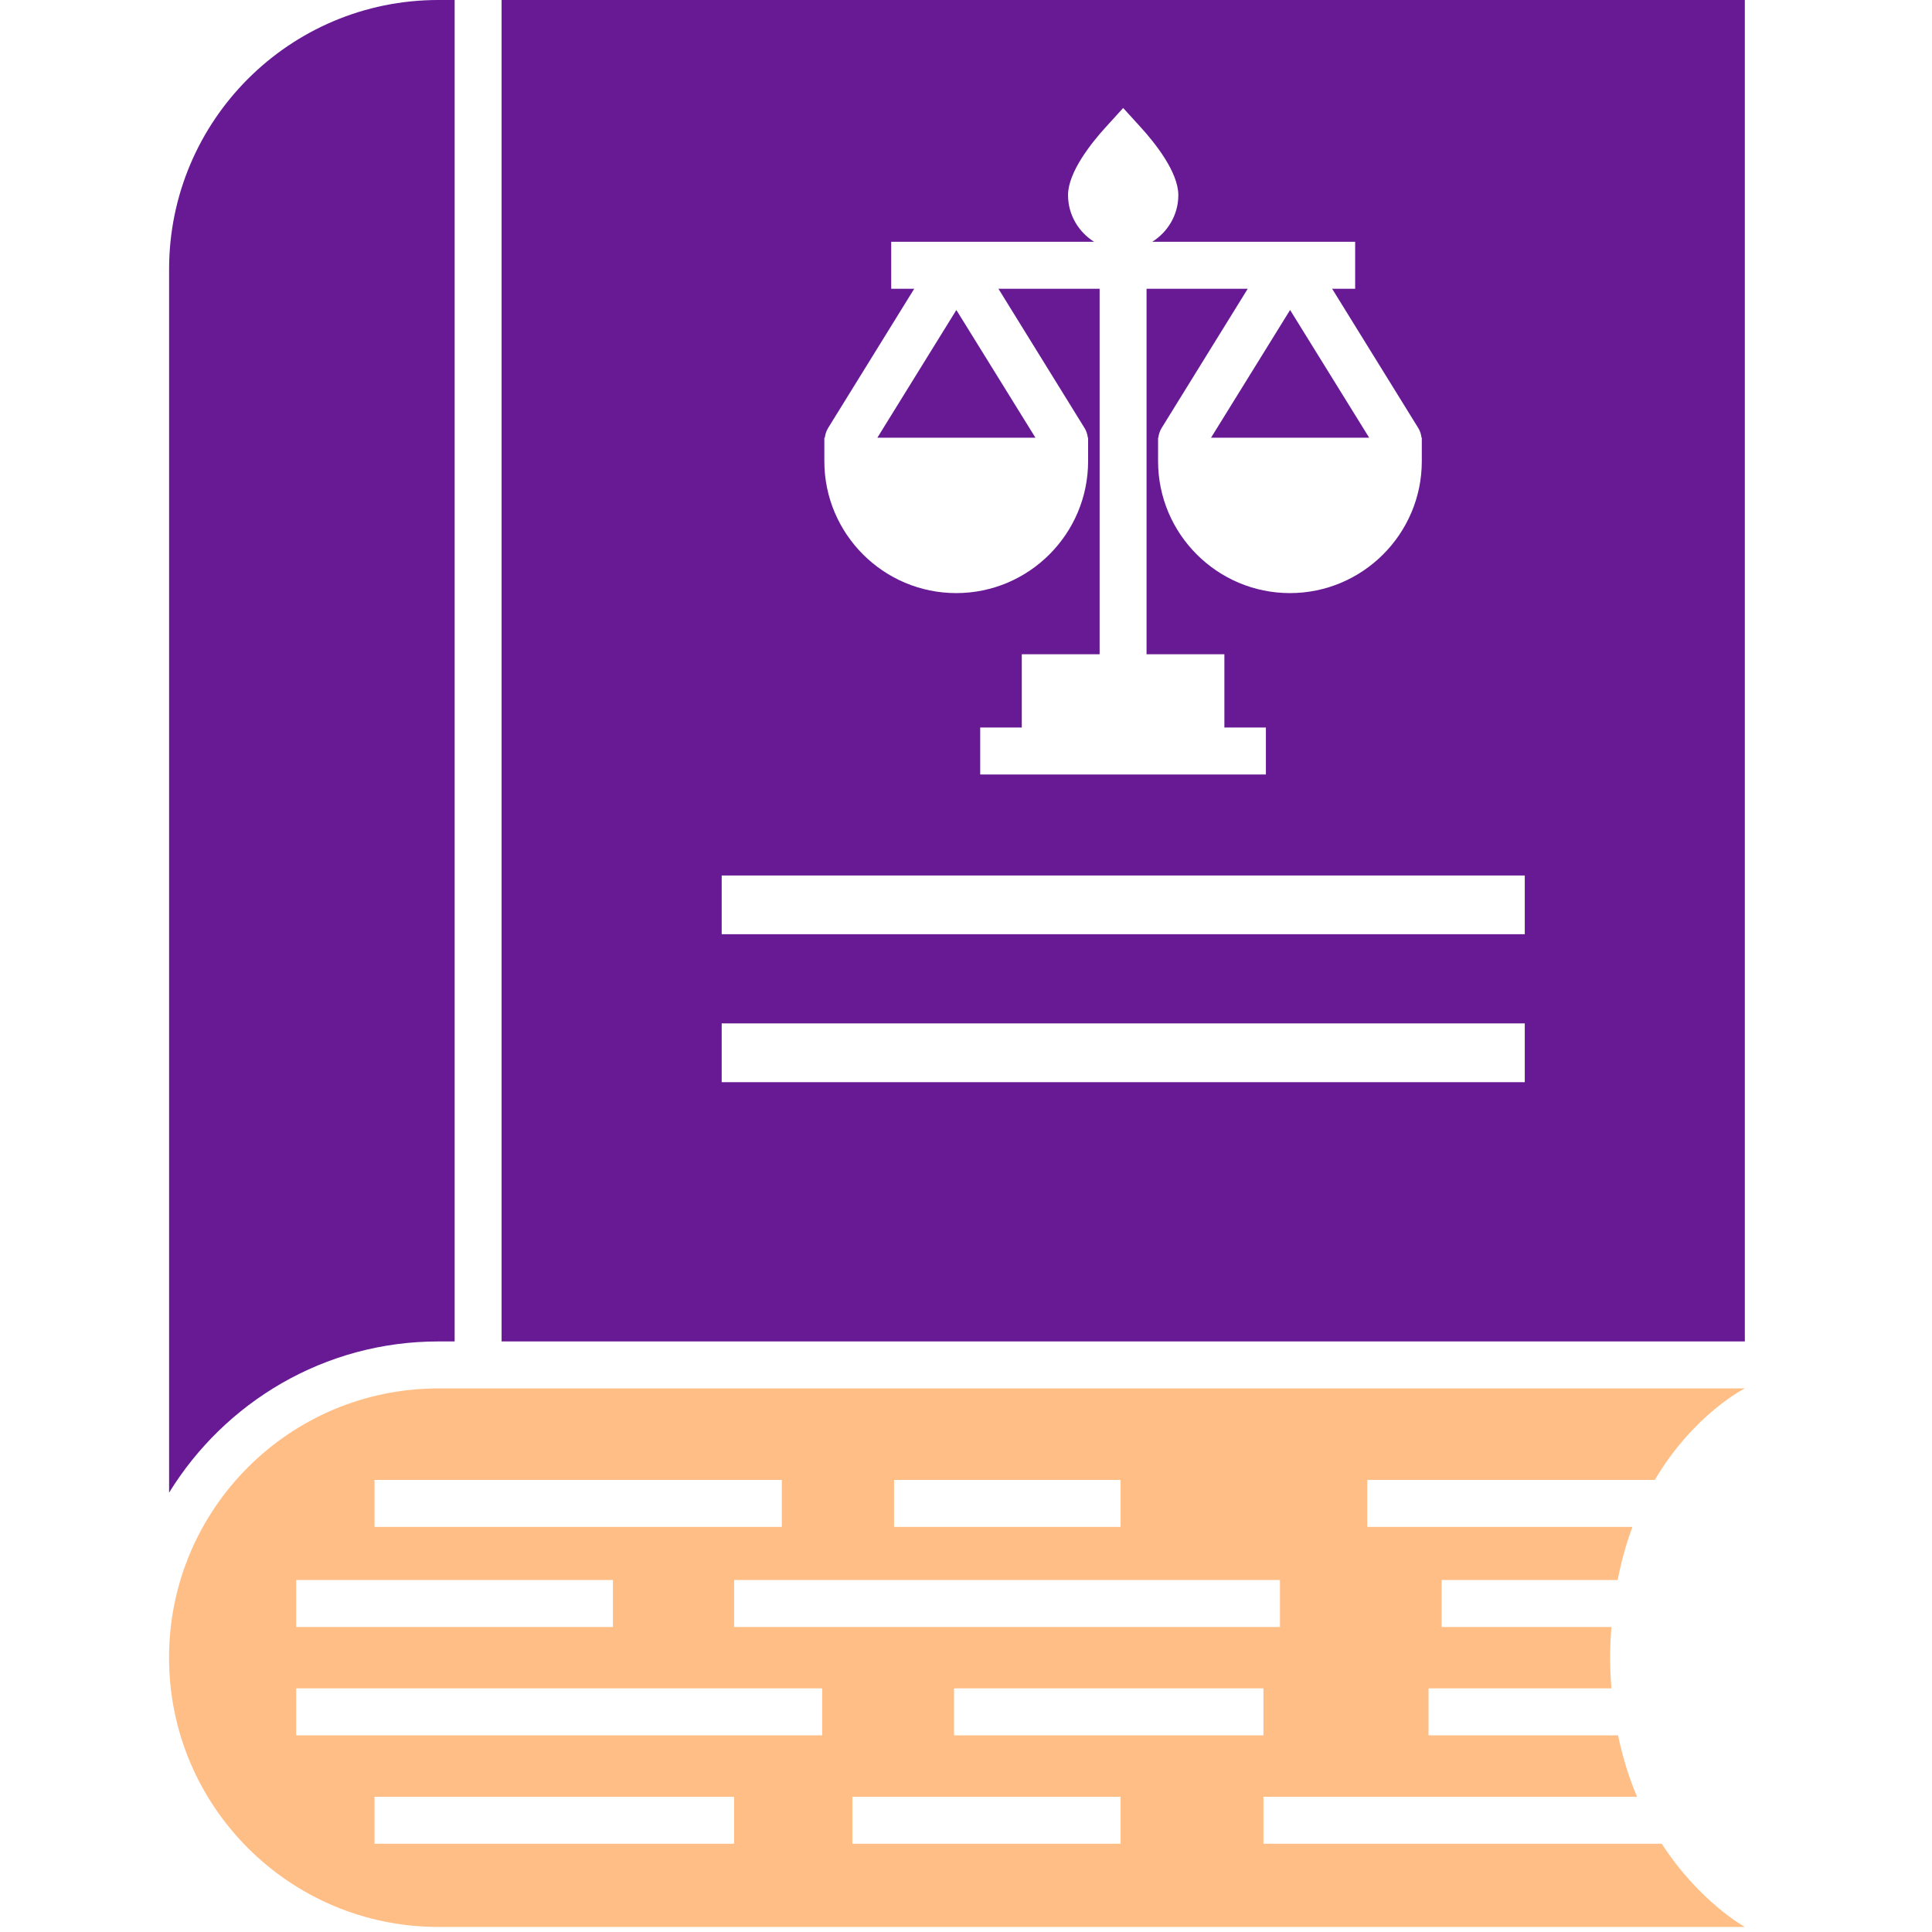
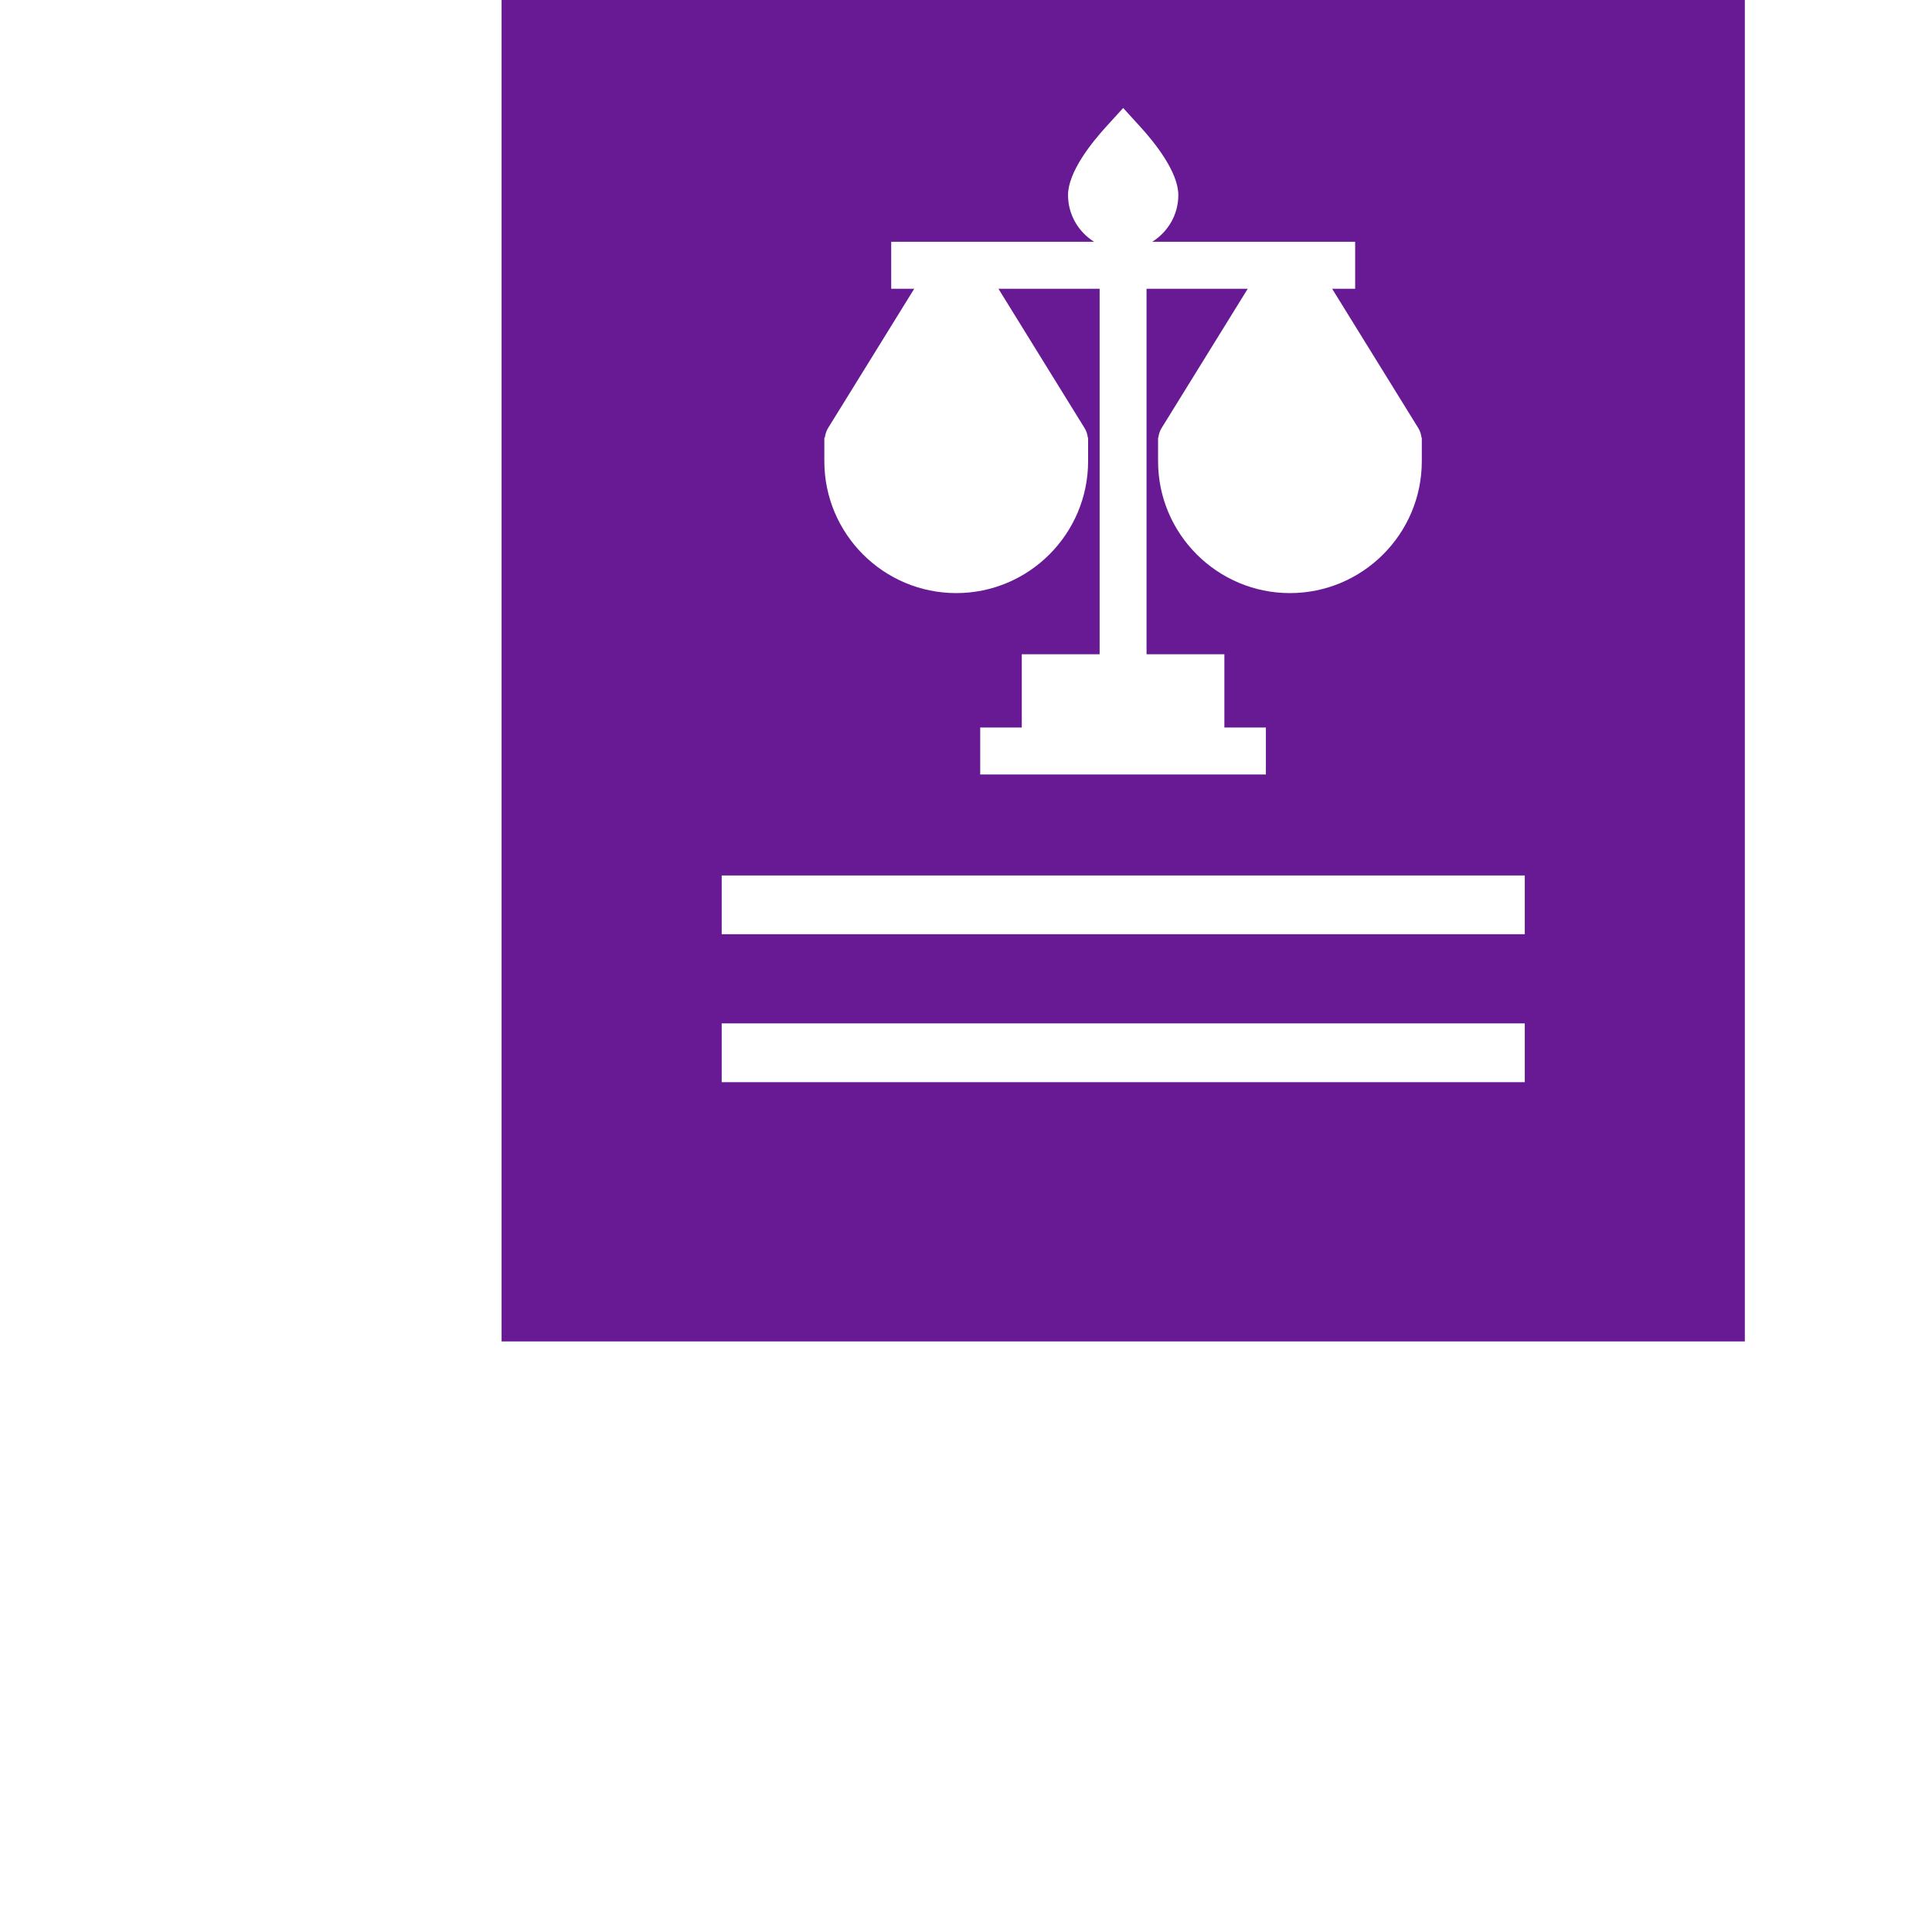
<svg xmlns="http://www.w3.org/2000/svg" width="80" height="80" viewBox="0 0 80 80" fill="none">
-   <path d="M68.81 76.346H52.316V74.4H67.786C67.465 73.642 67.196 72.8 67 71.858H59.153V69.912H66.725C66.694 69.501 66.671 69.084 66.671 68.641C66.671 68.199 66.694 67.782 66.725 67.37H59.695V65.424H66.983C67.142 64.624 67.346 63.889 67.596 63.225H56.617V61.279H68.523C70.149 58.533 72.251 57.492 72.251 57.492H18.149C11.993 57.492 7 62.485 7 68.641C7 74.797 11.993 79.79 18.149 79.79H72.251C72.251 79.79 70.384 78.772 68.81 76.346ZM52.316 71.858H39.505V69.912H52.316V71.858ZM53 67.37H30.399V65.424H53V67.37ZM37.02 61.279H46.401V63.225H37.02V61.279ZM15.508 61.279H32.373V63.225H15.508V61.279ZM12.265 65.424H25.38V67.37H12.265V65.424ZM30.396 76.346H15.508V74.4H30.396V76.346ZM34.044 71.858H12.265V69.912H34.044V71.858ZM46.401 76.346H35.295V74.4H46.401V76.346Z" fill="#FFBE85" />
-   <path d="M7.002 11.149V61.807C9.308 58.06 13.436 55.546 18.151 55.546H18.826V0H18.151C11.992 0 7.002 4.993 7.002 11.149Z" fill="#681994" />
-   <path d="M56.694 18.124L53.42 12.836L50.147 18.124H56.694Z" fill="#681994" />
-   <path d="M39.601 12.836L36.33 18.124H42.875L39.601 12.836Z" fill="#681994" />
  <path d="M20.77 0V55.546H72.25V0H20.77ZM34.14 18.125H34.154C34.171 17.989 34.211 17.852 34.287 17.728L37.856 11.957H36.903V10.011H45.303C44.659 9.606 44.225 8.894 44.225 8.079C44.225 7.121 45.206 5.901 45.791 5.26L46.508 4.471L47.226 5.26C47.811 5.901 48.792 7.121 48.792 8.079C48.792 8.894 48.358 9.606 47.714 10.011H56.114V11.957H55.161L58.73 17.728C58.806 17.852 58.846 17.989 58.863 18.125H58.874V19.098C58.874 22.108 56.423 24.559 53.413 24.559C50.404 24.559 47.953 22.108 47.953 19.098V18.125H47.964C47.981 17.989 48.021 17.852 48.097 17.728L51.666 11.957H47.476V27.092H50.699V30.125H52.418V32.071H40.588V30.125H42.31V27.092H45.533V11.957H41.343L44.911 17.728C44.988 17.852 45.028 17.989 45.045 18.125H45.056V19.098C45.056 22.108 42.605 24.559 39.595 24.559C36.585 24.559 34.134 22.108 34.134 19.098V18.125H34.14ZM63.138 44.811H29.884V42.377H63.138V44.811ZM63.138 38.684H29.884V36.252H63.138V38.684Z" fill="#681994" />
</svg>